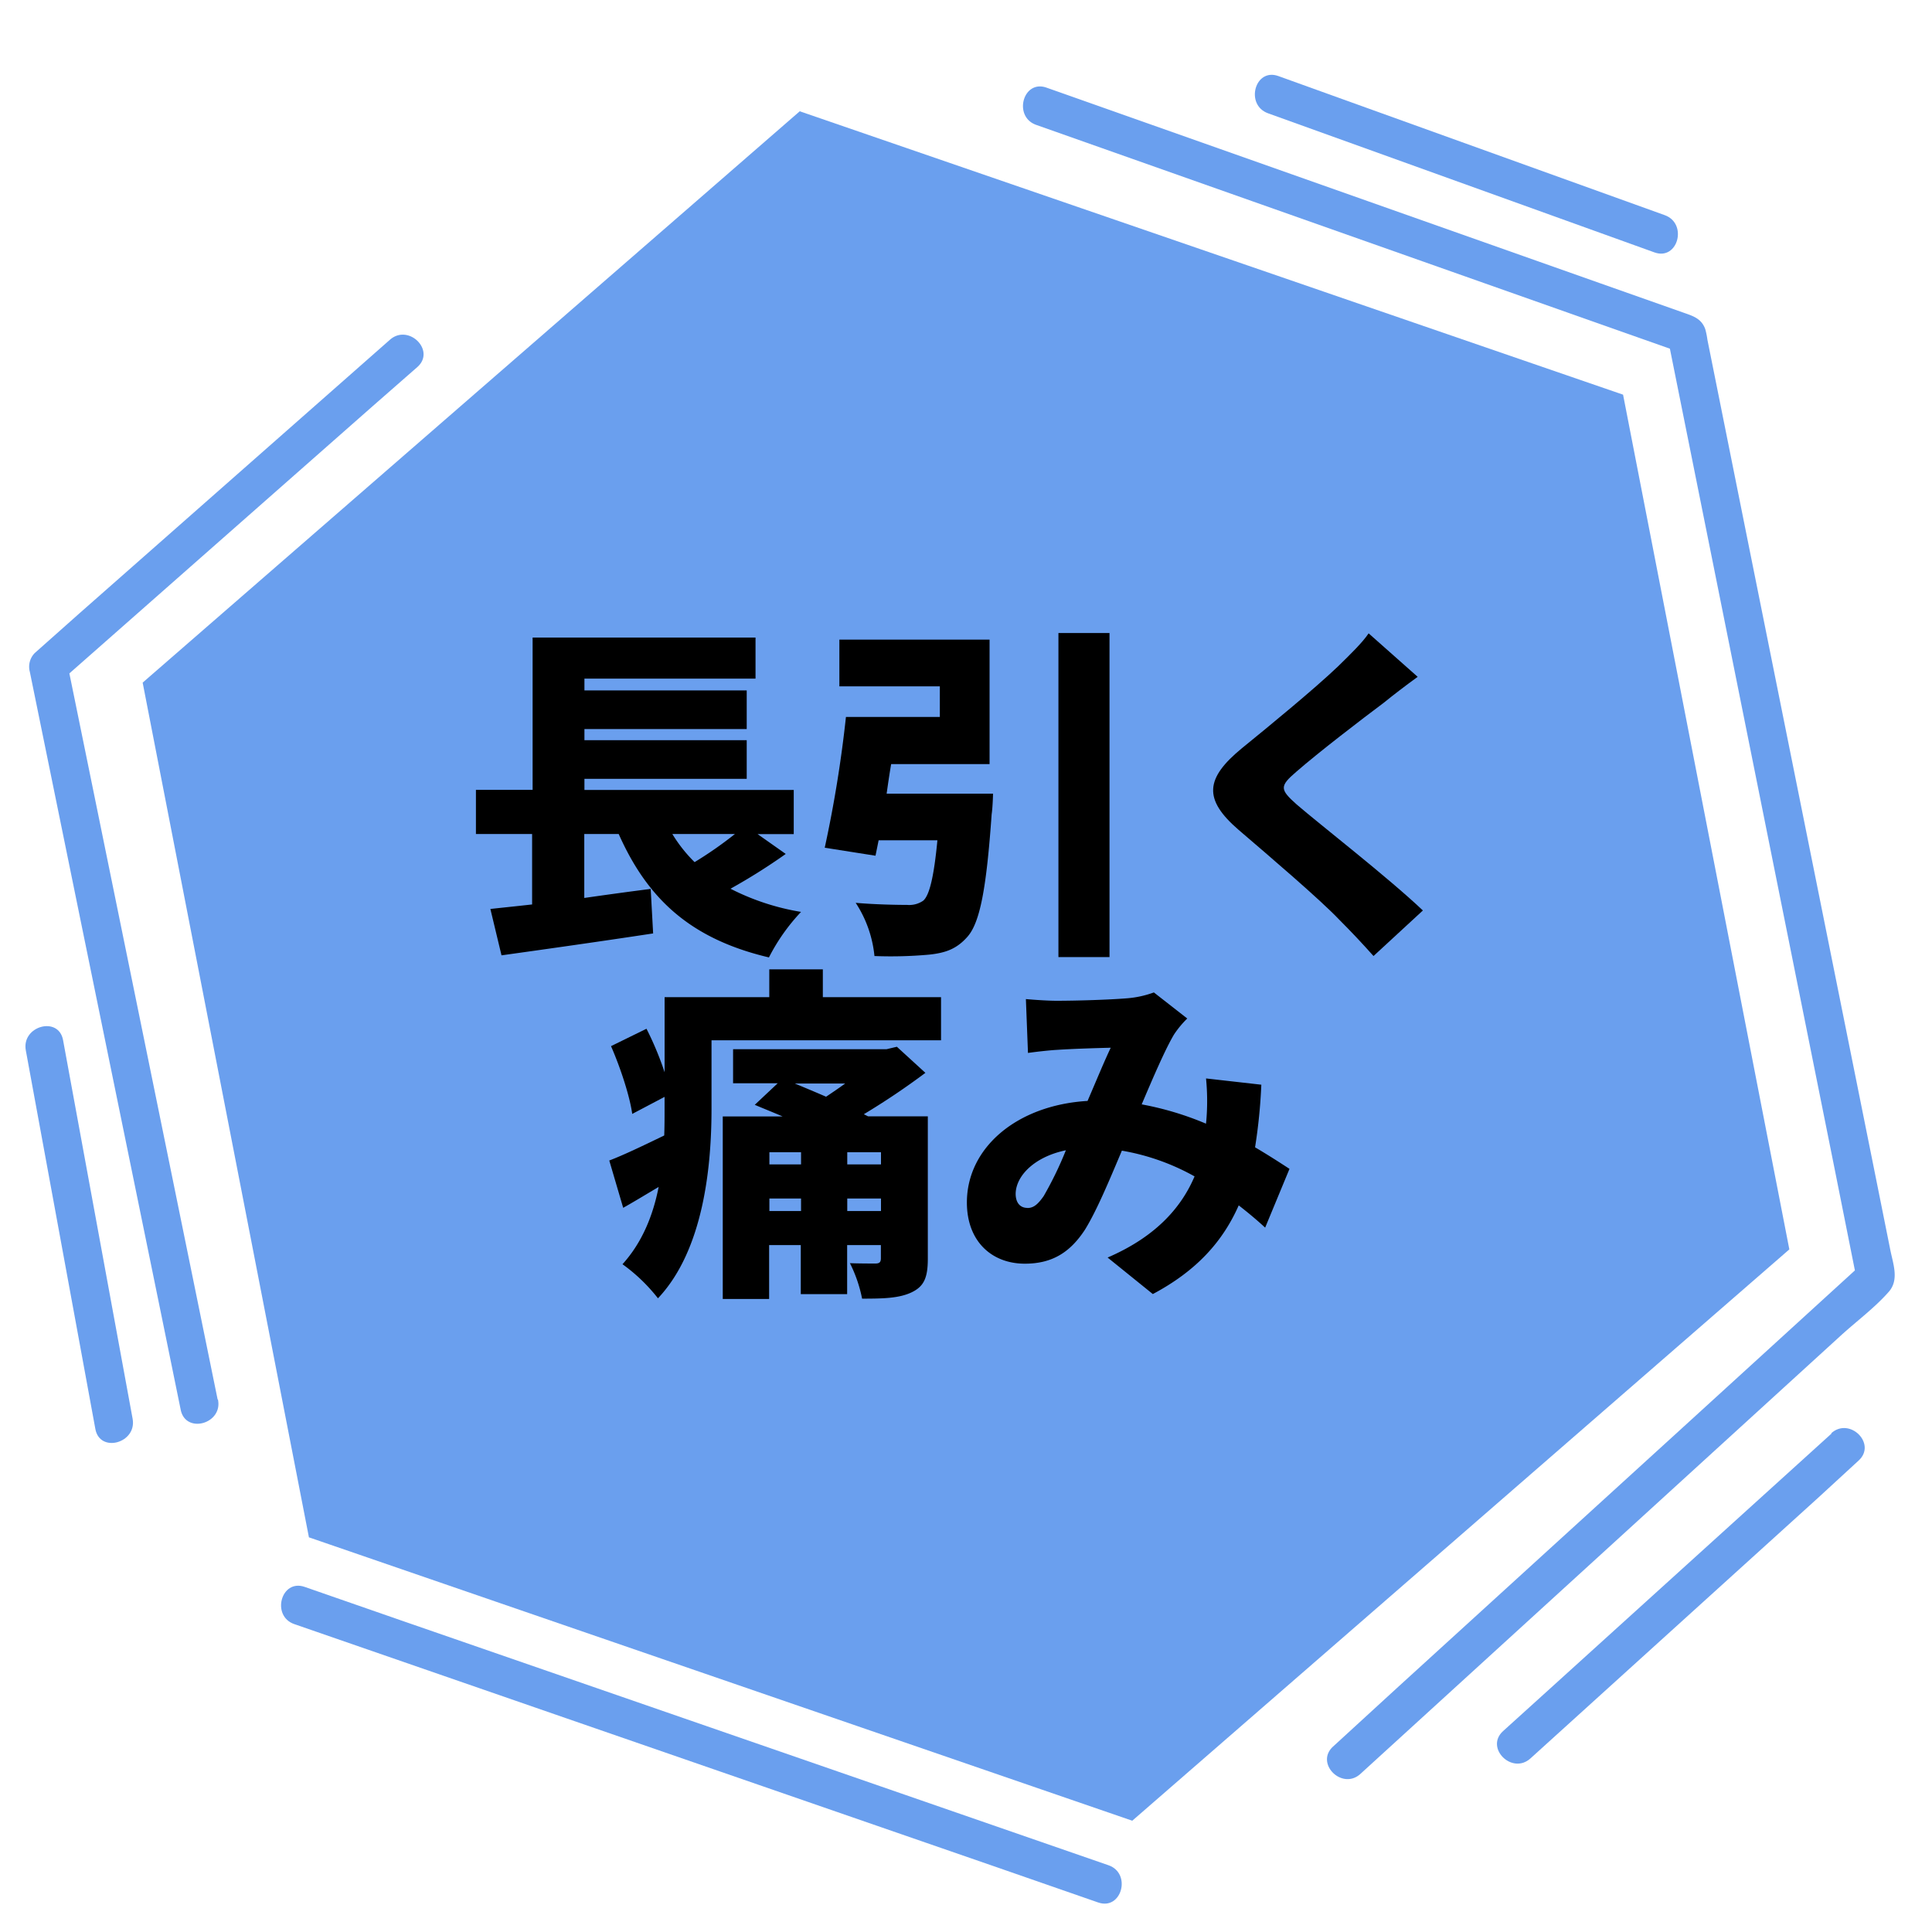
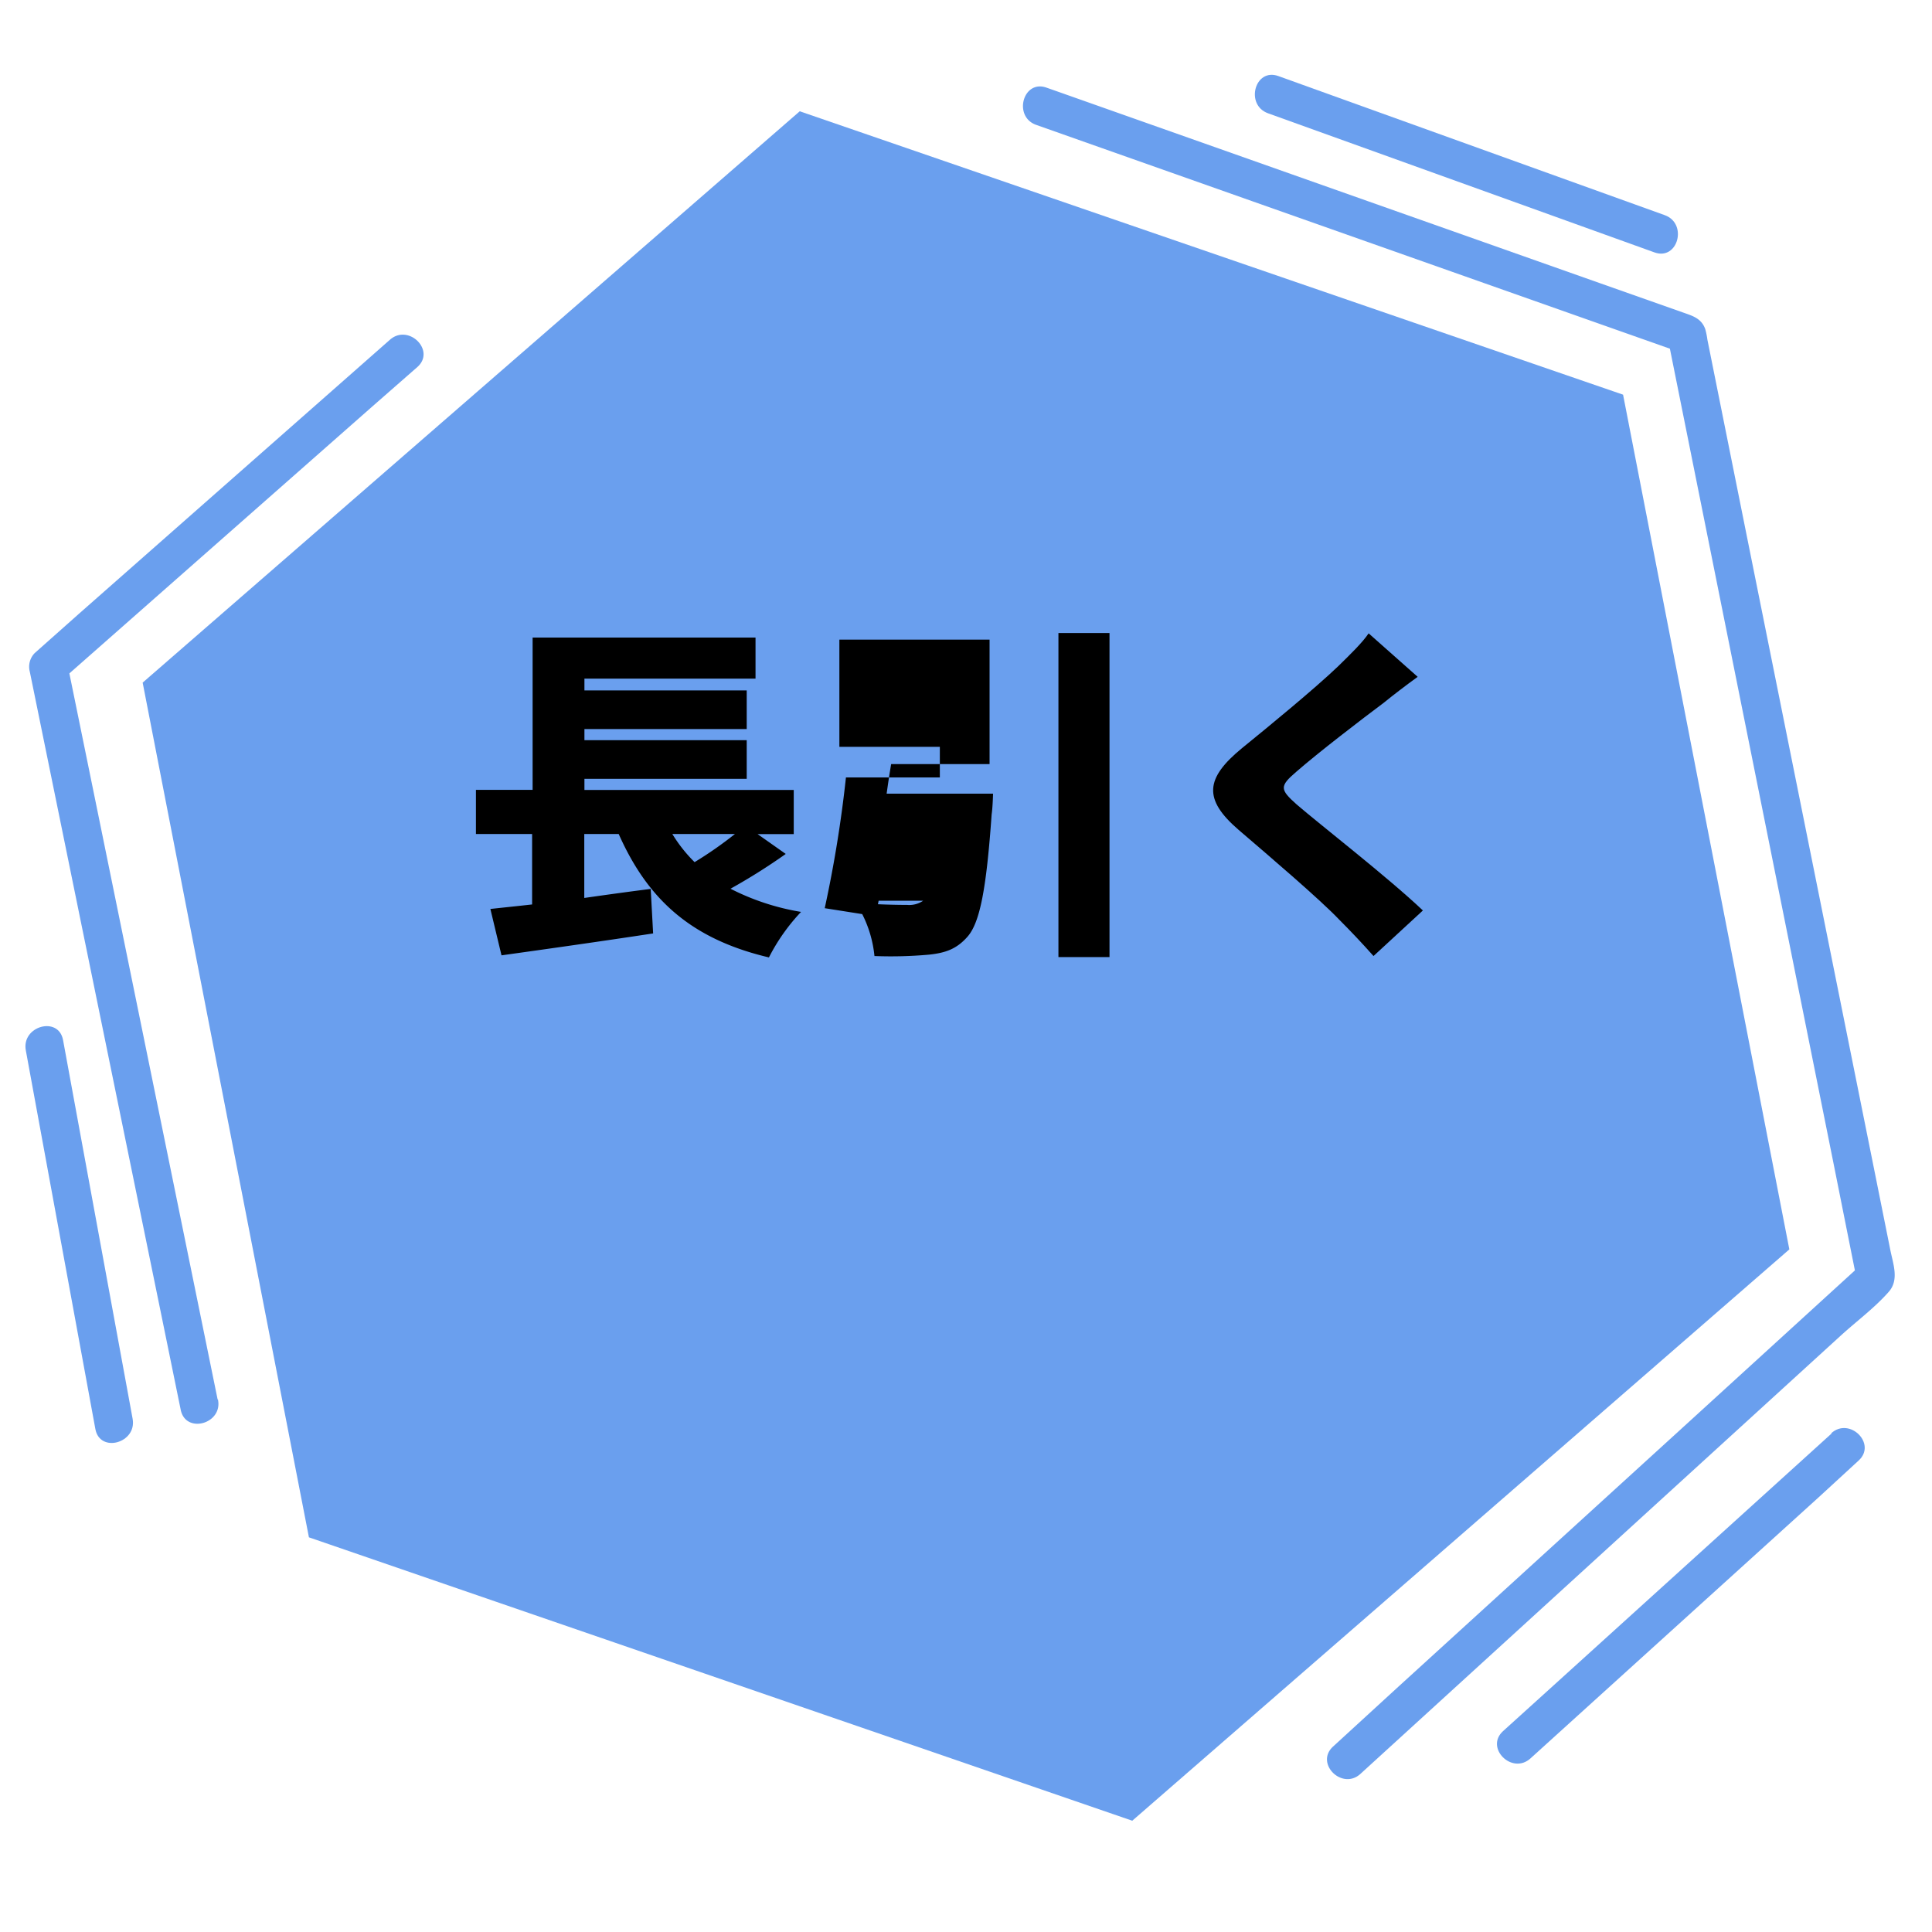
<svg xmlns="http://www.w3.org/2000/svg" viewBox="0 0 500 500">
  <defs>
    <style>.cls-1{fill:#6a9fee;}</style>
  </defs>
  <g id="首の痛み">
    <polygon class="cls-1" points="420.05 102.14 463.08 323.34 293.03 471.2 79.95 397.86 36.92 176.66 206.97 28.8 420.05 102.14" />
    <path class="cls-1" d="M268.17,32.32l56.18,19.85L414.49,84l20.68,7.3-3.49-3.49,16.57,82.52,26.4,131.43,6,30.05L482,327l-46.39,42.33L362,436.42,345,452c-4.76,4.35,2.33,11.41,7.08,7.08l98.16-89.57,26.11-23.82c4.06-3.71,8.84-7.24,12.47-11.38,2.71-3.09,1.13-7.15.4-10.78l-4.49-22.38L452.2,139.36,441.88,87.94a19.85,19.85,0,0,0-.56-2.76c-1-2.79-3.25-3.42-5.68-4.28l-21.48-7.58L274.07,23.82l-3.24-1.14c-6.08-2.15-8.7,7.51-2.66,9.64Z" />
    <path class="cls-1" d="M56.32,362.17,43.11,297.46,22.16,194.86l-4.84-23.69L16,176l80.58-71L108,95c4.84-4.27-2.26-11.32-7.08-7.08l-80.58,71L9,169a5.05,5.05,0,0,0-1.28,4.87l13.21,64.71,21,102.6,4.84,23.69c1.29,6.3,10.93,3.63,9.64-2.66Z" />
-     <path class="cls-1" d="M76.17,420.32l70.15,24.29,112,38.75,25.89,9c6.09,2.11,8.71-7.55,2.66-9.64l-70.15-24.29-112-38.75-25.89-9c-6.09-2.11-8.71,7.55-2.66,9.64Z" />
    <path class="cls-1" d="M34.32,367.17,18.55,281.31l-2.23-12.14c-1.16-6.32-10.8-3.64-9.64,2.66l15.77,85.86,2.23,12.14c1.16,6.32,10.8,3.64,9.64-2.66Z" />
    <path class="cls-1" d="M474,371l-74.49,67.49L389,448c-4.78,4.33,2.31,11.39,7.08,7.08l74.49-67.49L481,378c4.78-4.33-2.31-11.39-7.08-7.08Z" />
    <path class="cls-1" d="M328.17,29.32l87.42,31.47,12.58,4.53c6.07,2.19,8.68-7.47,2.66-9.64L343.41,24.21l-12.58-4.53c-6.07-2.19-8.68,7.47-2.66,9.64Z" />
  </g>
  <g id="レイヤー_18" data-name="レイヤー 18">
    <path d="M203.35,221a154.65,154.65,0,0,1-14.3,9,62.18,62.18,0,0,0,18.26,6A50.37,50.37,0,0,0,199,247.78c-20.25-4.77-31.41-15.12-38.88-31.94h-8.91v16.55c5.67-.81,11.52-1.62,17.19-2.34l.63,11.52c-13.59,2.07-28.26,4.14-39.24,5.67l-2.88-12c3.24-.36,6.84-.72,10.8-1.17V215.84H123.17V204.41h14.67V165h57.69v10.62H151.25v3.06h42v10h-42v2.88h42v10h-42v2.88h54.17v11.43h-9.35ZM174,215.84a37.7,37.7,0,0,0,5.76,7.28,100.34,100.34,0,0,0,10.44-7.28Z" />
-     <path d="M257,205.4s-.09,3.6-.36,5.31c-1.35,19.16-3,28.07-6.3,31.76-2.79,3.15-5.67,4.14-9.9,4.59a110.07,110.07,0,0,1-14.13.36,30.6,30.6,0,0,0-4.86-13.77c5.13.45,10.8.54,13.32.54a6.38,6.38,0,0,0,4.14-1.08c1.62-1.35,2.79-6.2,3.69-15.65H227.39l-.81,4-13.14-2.07a320.82,320.82,0,0,0,5.49-33.84h24.3v-7.92h-26V165.53H256.1v32.22H230.63c-.45,2.61-.81,5.13-1.17,7.65Zm30.14-41.58v83.87H273.92V163.82Z" />
+     <path d="M257,205.4s-.09,3.6-.36,5.31c-1.35,19.16-3,28.07-6.3,31.76-2.79,3.15-5.67,4.14-9.9,4.59a110.07,110.07,0,0,1-14.13.36,30.6,30.6,0,0,0-4.86-13.77c5.13.45,10.8.54,13.32.54a6.38,6.38,0,0,0,4.14-1.08H227.39l-.81,4-13.14-2.07a320.82,320.82,0,0,0,5.49-33.84h24.3v-7.92h-26V165.53H256.1v32.22H230.63c-.45,2.61-.81,5.13-1.17,7.65Zm30.14-41.58v83.87H273.92V163.82Z" />
    <path d="M358.07,181.91c-5.67,4.23-16.92,12.87-22.59,17.82-4.41,3.78-4.23,4.59.09,8.46,5.94,5.13,23.67,18.89,32.67,27.44l-12.78,11.79c-2.88-3.24-5.85-6.39-8.82-9.36-4.95-5.22-17.91-16.28-26.1-23.3-9.18-7.92-8.64-13.32.9-21.15,7.2-5.85,18.81-15.39,24.84-21.15,3.06-3,6.3-6.12,7.92-8.55l12.69,11.25C363.56,177.59,360.5,179.93,358.07,181.91Z" />
-     <path d="M243.54,258.07v11.16h-59.4V287c0,14.67-2,36.45-13.86,49a44.77,44.77,0,0,0-9.18-8.82c5.13-5.67,7.92-12.69,9.36-20-3.06,1.8-6.12,3.69-9.18,5.4l-3.6-12.24c3.78-1.44,8.82-3.87,14.22-6.48.09-2.34.09-4.68.09-6.84v-3.15l-8.37,4.41c-.63-4.59-3.06-12-5.49-17.54l9.18-4.5A81.63,81.63,0,0,1,172,277.5V258.07h27.09v-7.2h13.86v7.2Zm-3.42,67.67c0,4.95-1,7.2-4.23,8.73s-7.38,1.62-12.78,1.62a35.72,35.72,0,0,0-3.15-9.18c2.34.09,5.67.09,6.57.09,1.08,0,1.44-.36,1.44-1.35v-3.42h-8.73v12.69h-12V322.23h-8.19v13.95h-12V288.93h15.48c-2.52-1.08-5-2.07-7.2-3l5.94-5.58H189.72v-8.81h39.69l2.7-.64,7.38,6.75a188.52,188.52,0,0,1-15.93,10.71l1.08.54h15.48Zm-41-27.54v3.15h8.19V298.2Zm8.19,15.21v-3.24h-8.19v3.24Zm-1.62-33c2.61,1.08,5.4,2.25,8.1,3.42,1.62-1.08,3.33-2.25,4.95-3.42ZM228,298.2h-8.73v3.15H228Zm0,15.21v-3.24h-8.73v3.24Z" />
-     <path d="M273.42,259c5.4,0,13.68-.27,18.09-.63a26,26,0,0,0,7.11-1.53l8.64,6.75a25.34,25.34,0,0,0-3.42,4.13c-2.25,3.78-5.31,10.89-8.37,18.09a79.65,79.65,0,0,1,16.65,5c0-.36.09-.72.09-1a59.62,59.62,0,0,0-.09-10.71l14.31,1.62a140.85,140.85,0,0,1-1.62,16.2c3.51,2.07,6.48,4,8.91,5.58l-6.3,15.21c-2.16-2-4.41-3.87-6.84-5.76-4.14,9.36-10.89,16.92-22.23,22.95l-11.7-9.45c13.14-5.67,19.35-13.59,22.5-21a58.59,58.59,0,0,0-18.81-6.66c-3.15,7.47-6.48,15.48-9.54,20.43-3.87,5.94-8.55,8.82-15.57,8.82-8.55,0-15-5.76-15-15.84,0-14.22,13-25.2,31.23-26.28,2.16-5,4.32-10.26,6-13.77-3.6.09-9.63.27-13.68.54-1.8.09-5.31.46-7.74.81l-.54-13.94C268,258.79,271.44,259,273.42,259Zm-7.56,53.63c1.62,0,2.7-.9,4.23-3.06a92.47,92.47,0,0,0,5.76-11.88c-8.28,1.71-13,6.75-13,11.34C262.89,311.43,264.15,312.6,265.86,312.6Z" />
  </g>
</svg>